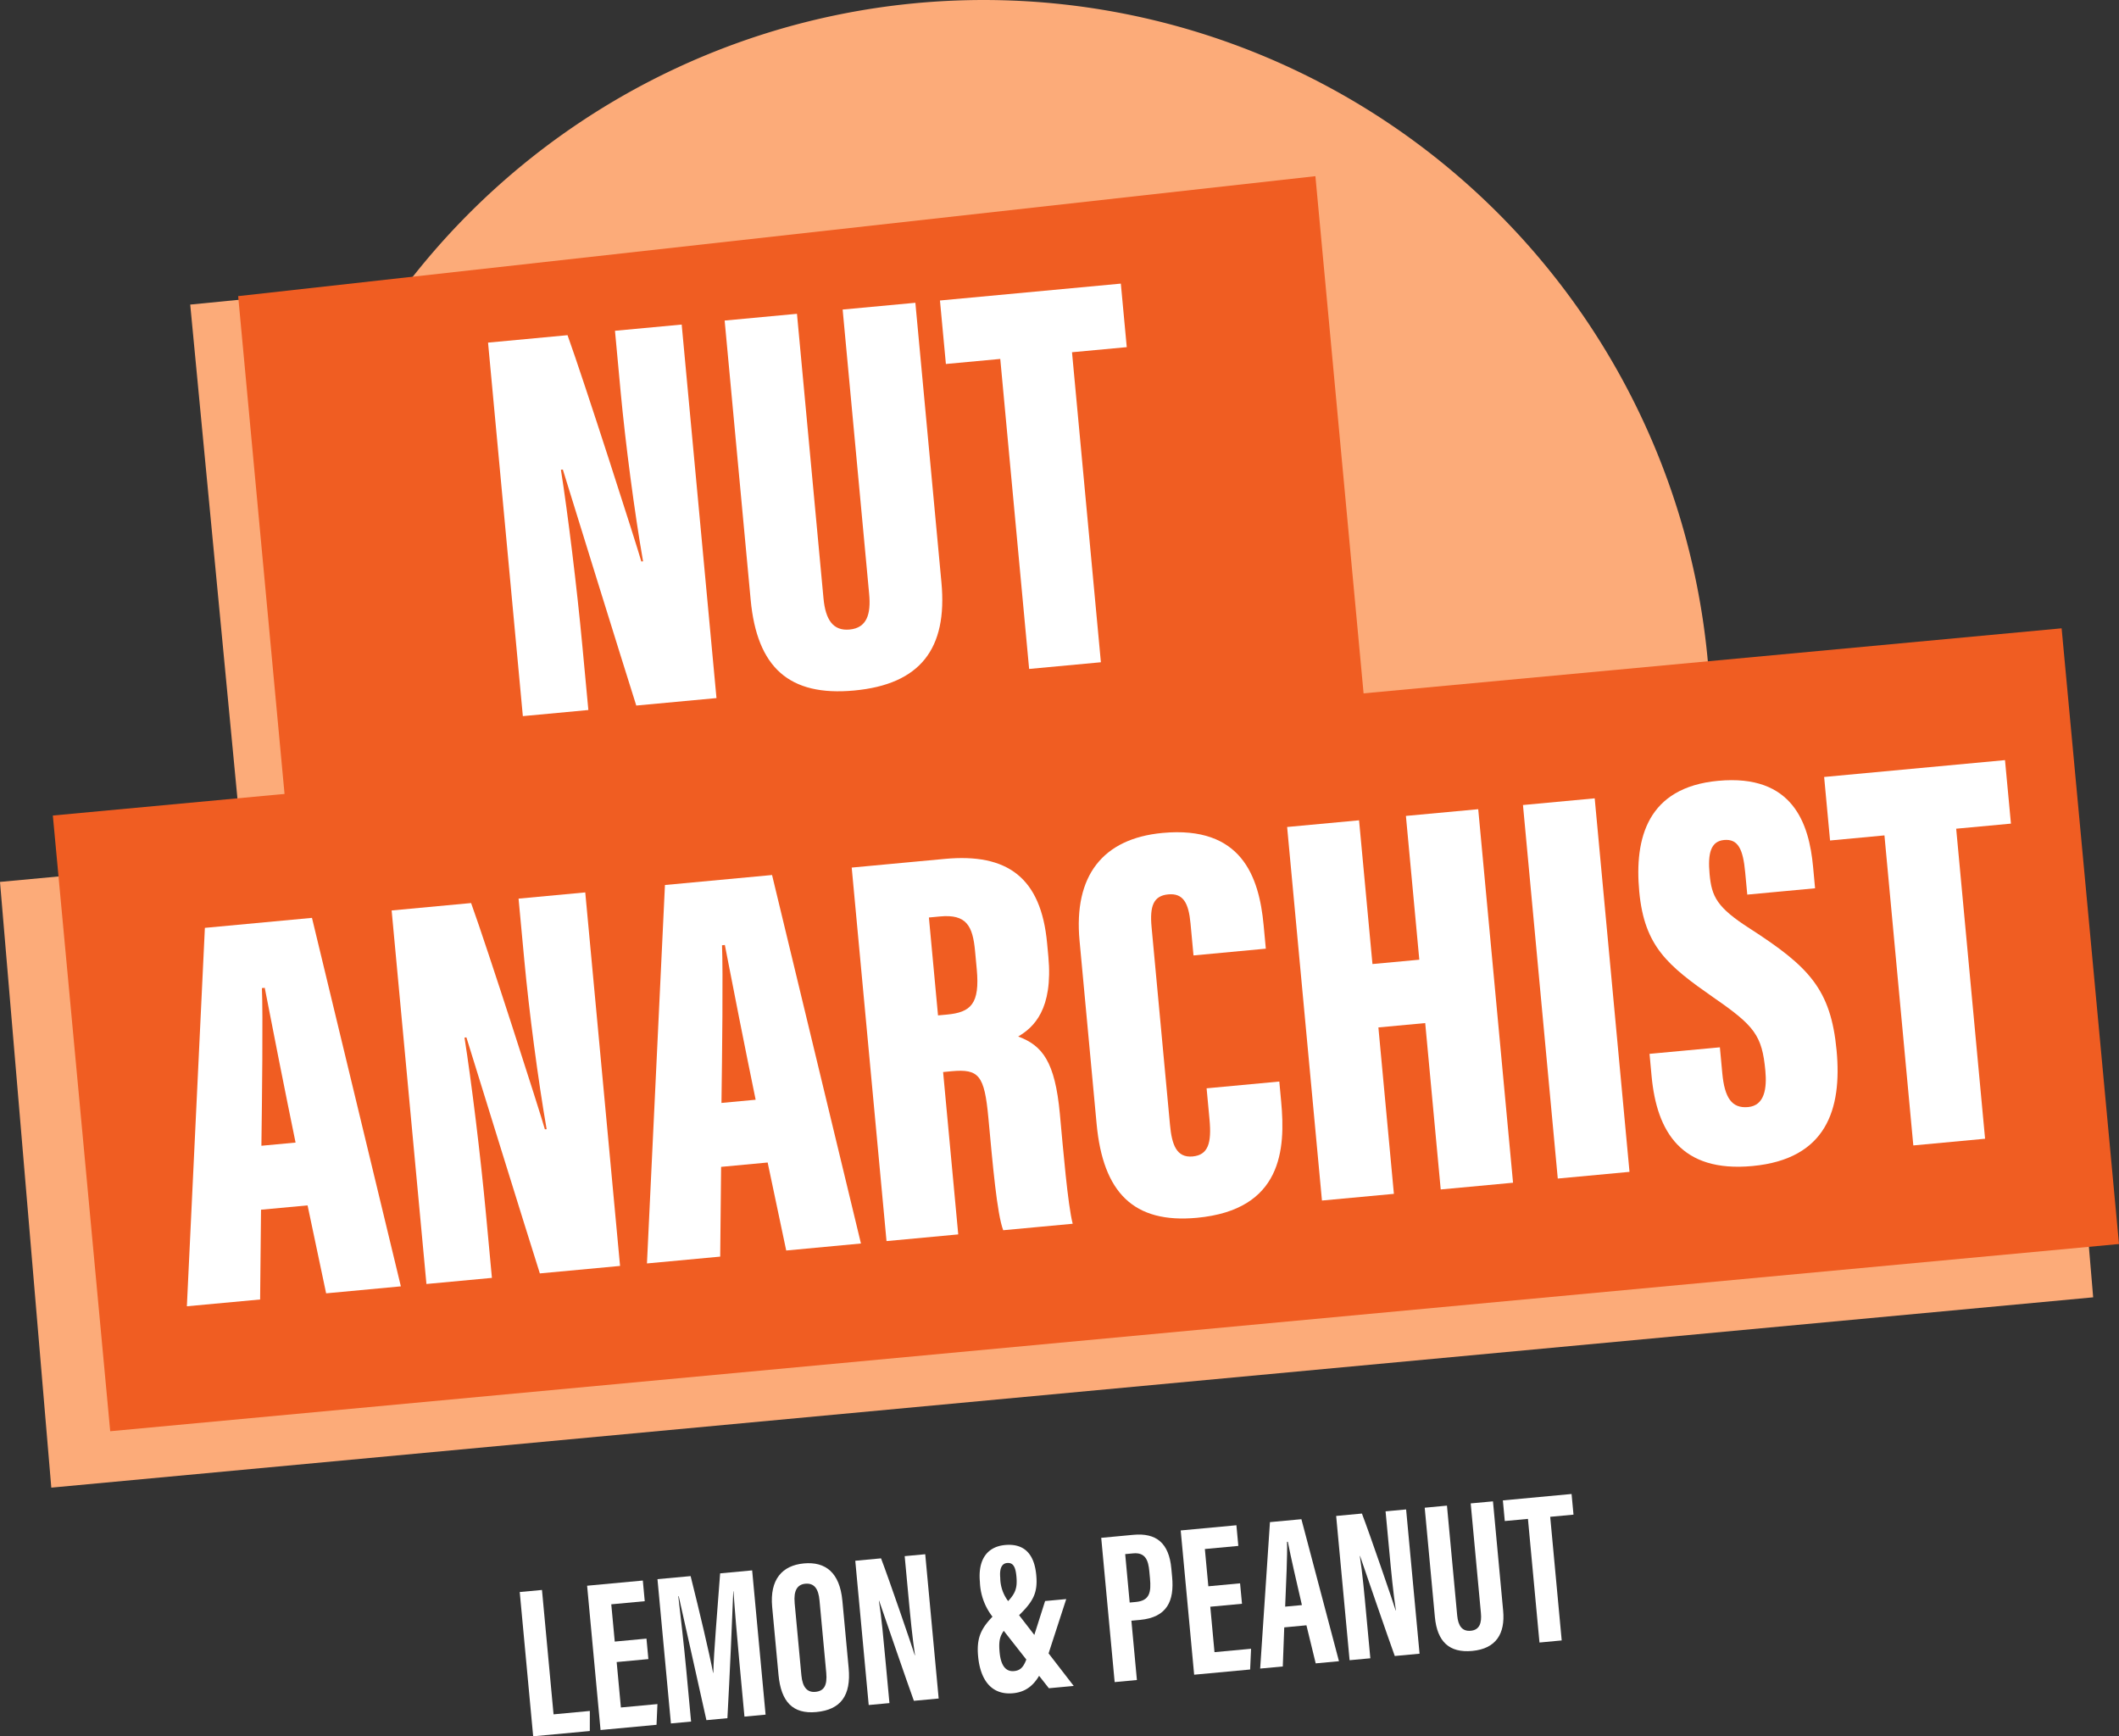
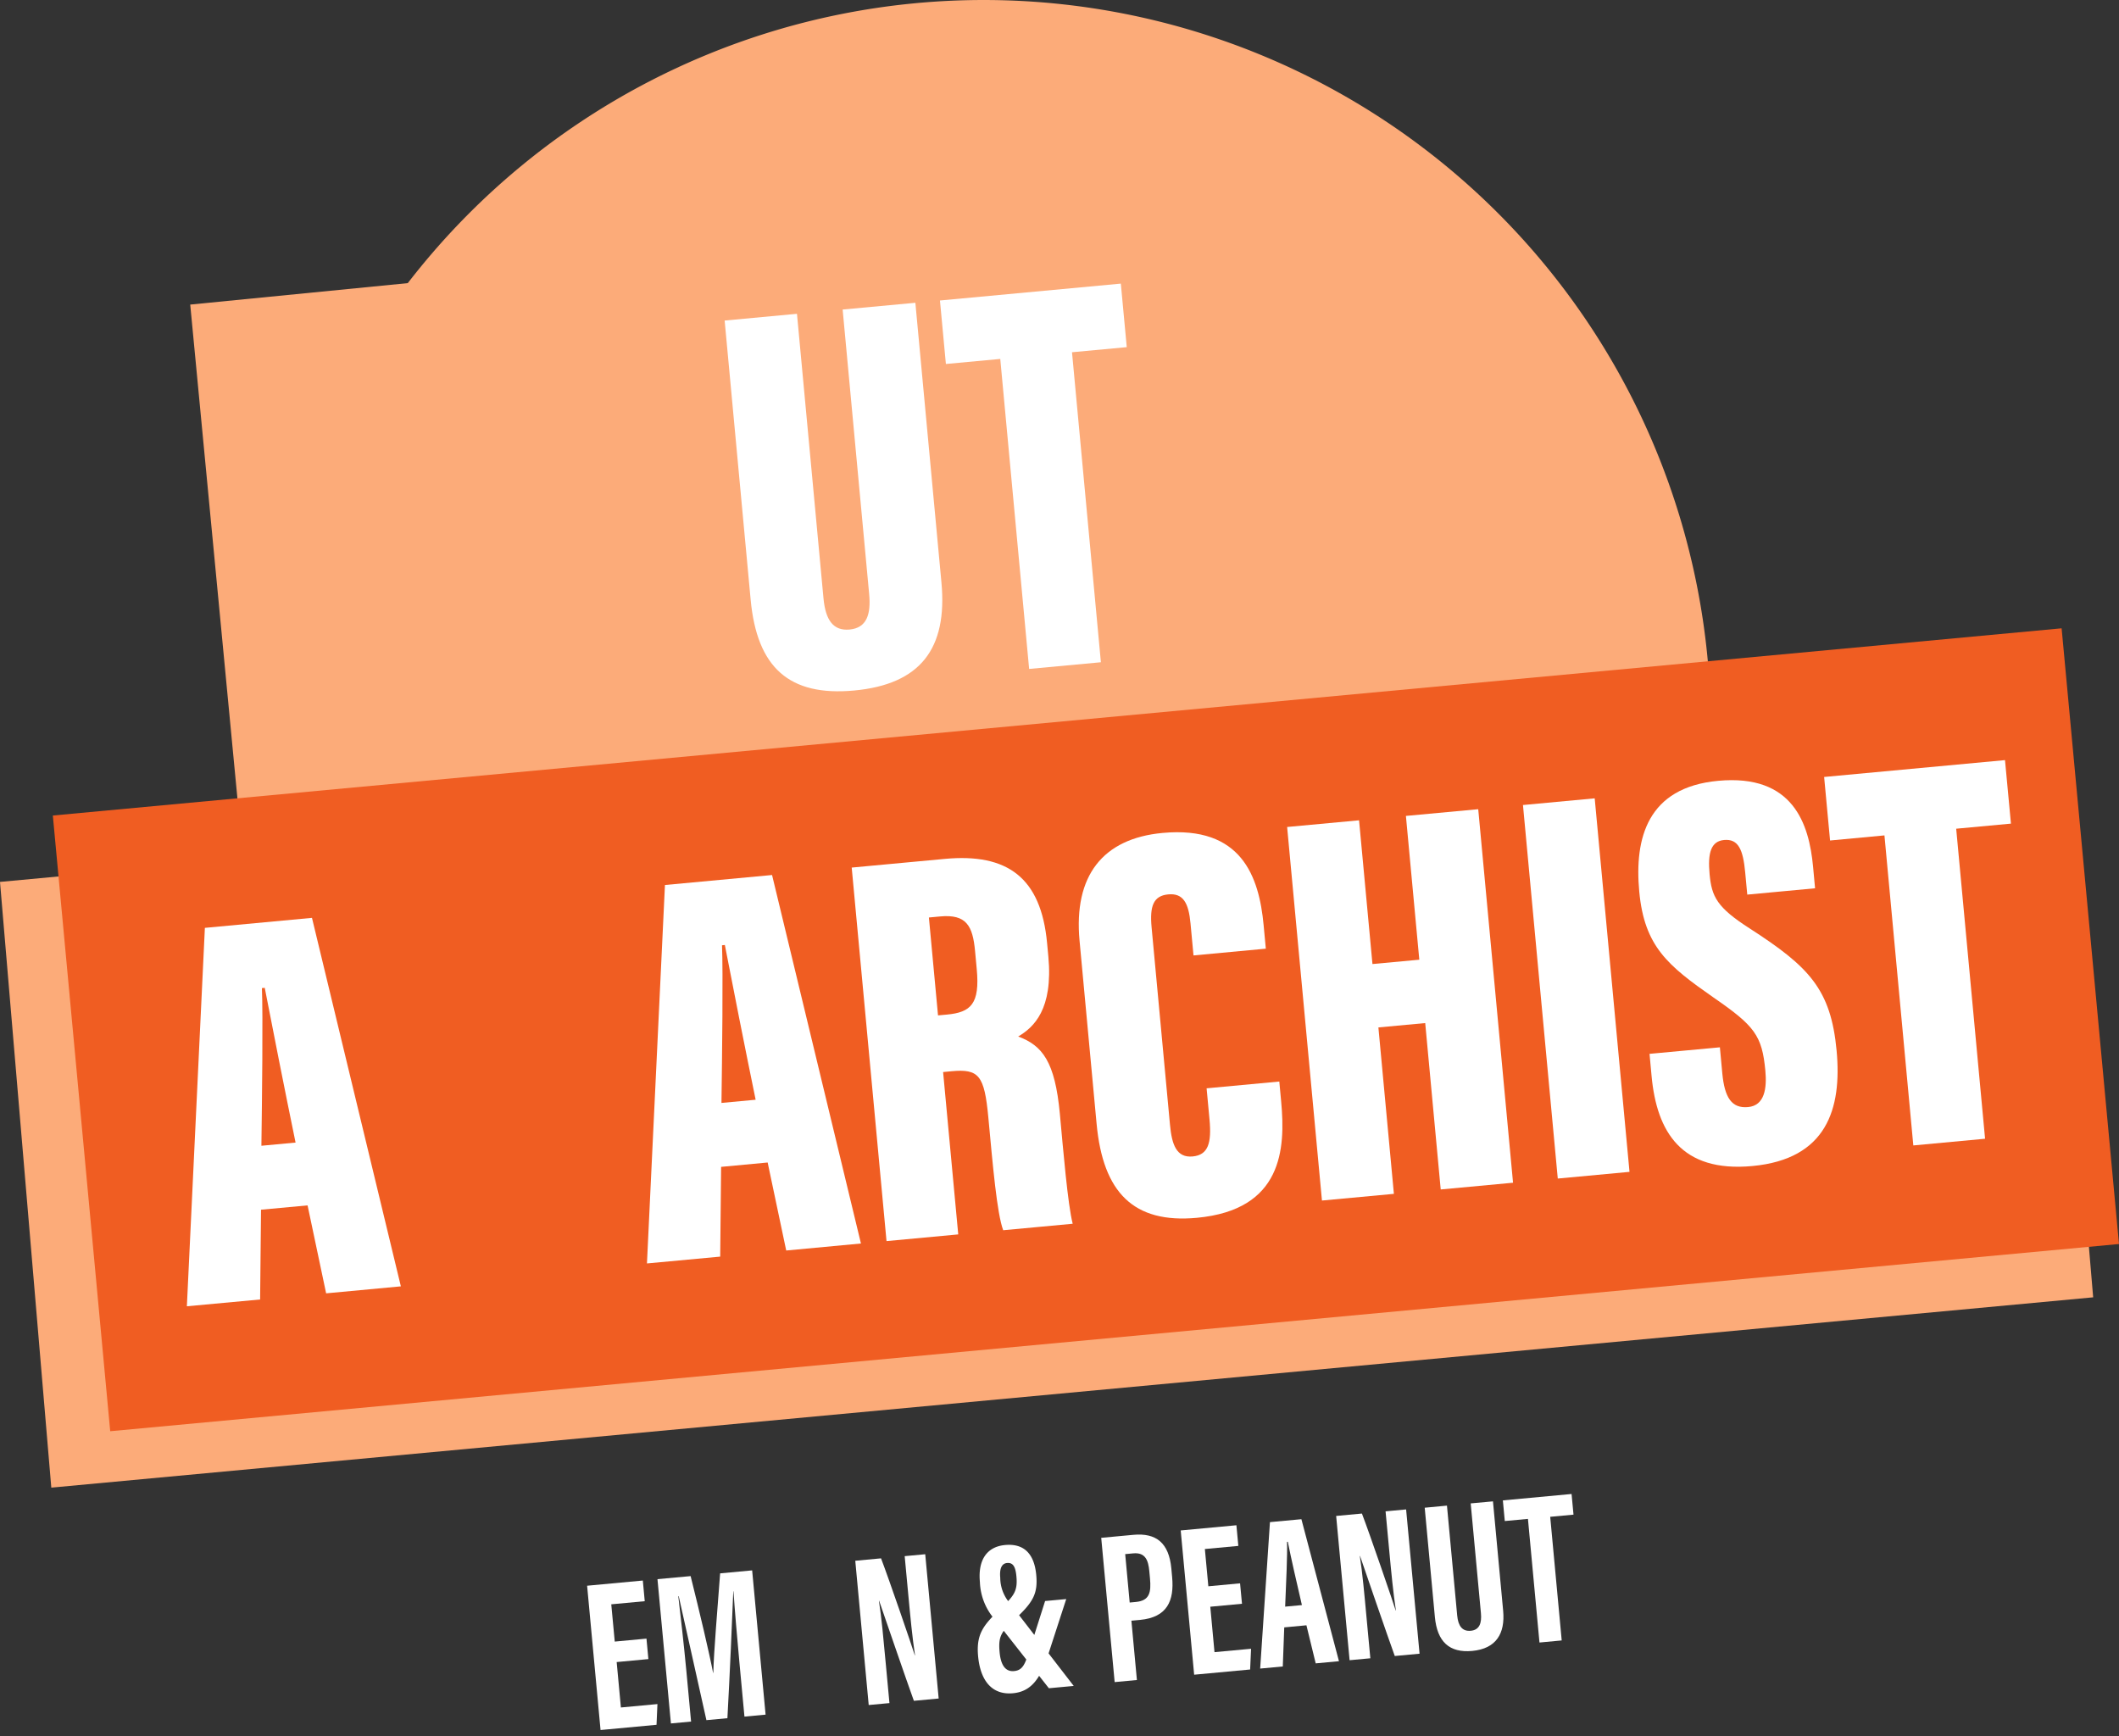
<svg xmlns="http://www.w3.org/2000/svg" id="Group_763" data-name="Group 763" width="416.367" height="341.144" viewBox="0 0 416.367 341.144">
  <rect x="0" y="0" width="416.367" height="341.144" fill="#333333" stroke="none" />
  <defs>
    <clipPath id="clip-path">
      <rect id="Rectangle_125" data-name="Rectangle 125" width="416.366" height="341.144" fill="none" />
    </clipPath>
  </defs>
  <g id="Group_765" data-name="Group 765" clip-path="url(#clip-path)">
    <path id="Path_12181" data-name="Path 12181" d="M25.164,142.889a142.888,142.888,0,1,1,285.776,0Z" transform="translate(25.226)" fill="#fcab79" />
    <path id="Path_12182" data-name="Path 12182" d="M263.016,131.727,29.5,154.758,18.666,41.415l233.512-23.03Z" transform="translate(18.712 18.429)" fill="#fcab79" />
    <path id="Path_12183" data-name="Path 12183" d="M411.292,186.87,10.08,224.262,0,105.25,401.218,67.86Z" transform="translate(0 68.027)" fill="#fcab79" />
-     <path id="Path_12184" data-name="Path 12184" d="M244.941,123.545,33.271,147.116l-9.9-106.262,211.67-23.567Z" transform="translate(23.426 17.329)" fill="#f05d22" />
    <rect id="Rectangle_123" data-name="Rectangle 123" width="396.421" height="121.497" transform="translate(10.382 160.233) rotate(-5.324)" fill="#f05d22" />
-     <path id="Path_12185" data-name="Path 12185" d="M54.728,108.78,47.89,35.392l15.617-1.46c3.164,8.741,13.617,41.295,14.5,44.463l.342-.032c-1.692-9.69-3.438-22.994-4.4-33.239L72.831,33.065l13.108-1.219,6.836,73.388L77.014,106.7C74.839,99.865,63.281,62.64,62.586,60.335l-.378.034c1.354,8.587,3.144,23.14,4.219,34.679L67.6,107.579Z" transform="translate(48.008 31.924)" fill="#fff" />
    <path id="Path_12186" data-name="Path 12186" d="M85.317,31.875l5.21,55.889c.4,4.283,1.912,6.444,5.13,6.146,3.4-.318,4.213-3.016,3.845-6.983l-5.21-55.889,14.29-1.33,5.124,54.975c1.213,13.008-4.163,20-17.155,21.208-12.754,1.185-19.089-4.5-20.333-17.834L71.106,33.2Z" transform="translate(71.281 29.781)" fill="#fff" />
    <path id="Path_12187" data-name="Path 12187" d="M104.085,42.628,93.4,43.619,92.234,31.144l35.54-3.316,1.165,12.483-10.759,1,5.677,60.911-14.1,1.314Z" transform="translate(92.46 27.896)" fill="#fff" />
    <path id="Path_12188" data-name="Path 12188" d="M32.907,147.4l-.178,17.64-14.392,1.334,3.538-74.349L42.919,90.06l17.465,72.4L45.7,163.832l-3.646-17.279Zm6.788-13.19c-1.92-9.291-4.714-23.439-6.055-30.4l-.559.048c.226,5.136.024,21.815-.1,30.978Z" transform="translate(18.382 90.281)" fill="#fff" />
-     <path id="Path_12189" data-name="Path 12189" d="M45.268,164.5,38.43,91.11l15.613-1.456c3.168,8.737,13.619,41.291,14.5,44.456l.342-.026c-1.688-9.7-3.436-23-4.391-33.243L63.369,88.785l13.106-1.223,6.838,73.39-15.761,1.47c-2.177-6.84-13.733-44.066-14.43-46.369l-.376.032c1.356,8.589,3.146,23.144,4.221,34.685L58.134,163.3Z" transform="translate(38.524 87.777)" fill="#fff" />
    <path id="Path_12190" data-name="Path 12190" d="M78.053,143.2l-.178,17.634-14.392,1.34,3.536-74.353,21.046-1.964,17.465,72.4-14.684,1.376L87.2,142.343Zm6.786-13.19c-1.918-9.3-4.714-23.439-6.051-30.405l-.559.056c.226,5.134.02,21.807-.106,30.976Z" transform="translate(63.639 86.065)" fill="#fff" />
    <path id="Path_12191" data-name="Path 12191" d="M101.534,126.235l2.974,31.9-14.093,1.314-6.84-73.388,18.314-1.708c12.3-1.145,18.881,3.693,20.075,16.524l.248,2.641c.973,10.459-2.912,13.961-5.923,15.733,4.772,1.78,7.229,4.938,8.184,15.179.659,7.087,1.548,17.808,2.523,21.613l-13.653,1.272c-1.223-3.232-2.051-12.794-2.922-22.161-.771-8.256-1.846-9.578-7.221-9.079Zm-1-11.13,1.748-.16c4.714-.439,6.5-2.111,5.861-8.935l-.33-3.546c-.459-4.93-1.676-7.283-6.87-6.8l-2.2.206Z" transform="translate(83.779 84.399)" fill="#fff" />
    <path id="Path_12192" data-name="Path 12192" d="M145.259,130.639l.368,3.975c.863,9.255.258,21.236-16.566,22.8-12.425,1.155-18.443-4.958-19.7-18.451l-3.352-35.988c-1.189-12.764,4.552-20.085,16.308-21.18,15.5-1.444,18.967,8.526,19.862,18.132l.431,4.606L128.4,105.863l-.585-6.266c-.374-4.041-1.43-6-4.373-5.729-2.91.268-3.668,2.283-3.28,6.442l3.616,38.812c.362,3.915,1.27,6.53,4.453,6.238,3.052-.288,3.749-2.617,3.312-7.289l-.569-6.1Z" transform="translate(106.115 81.86)" fill="#fff" />
    <path id="Path_12193" data-name="Path 12193" d="M126.3,82.894l14.133-1.314,2.633,28.243,9.205-.853L149.64,80.719,163.849,79.4l6.84,73.388-14.211,1.324-3.046-32.692-9.2.855,3.046,32.7-14.135,1.314Z" transform="translate(126.611 79.592)" fill="#fff" />
    <rect id="Rectangle_124" data-name="Rectangle 124" width="14.155" height="73.707" transform="translate(299.252 158.17) rotate(-5.324)" fill="#fff" />
    <path id="Path_12194" data-name="Path 12194" d="M176.789,129.039l.471,5.08c.453,4.828,1.858,6.961,5.078,6.66,3.254-.3,3.707-3.695,3.384-7.163-.647-6.928-2.133-8.811-10.213-14.382-8.919-6.234-13.559-9.98-14.564-20.793-.977-10.483,1.6-20.469,15.495-21.763C191.2,75.3,194.321,85.165,195.1,93.564l.392,4.229L182.17,99.034l-.411-4.4c-.416-4.453-1.352-6.59-4.143-6.33-2.6.242-3.236,2.563-2.849,6.72.412,4.417,1.416,6.524,7.93,10.693,11.582,7.479,15.9,11.881,17.027,23.963,1.069,11.492-1.972,21.326-16.552,22.684-14,1.308-18.783-6.77-19.8-17.642l-.407-4.4Z" transform="translate(161.155 76.737)" fill="#fff" />
    <path id="Path_12195" data-name="Path 12195" d="M190.845,89.375l-10.687,1-1.163-12.481,35.538-3.31L215.7,87.06l-10.759,1,5.677,60.913-14.1,1.316Z" transform="translate(179.434 74.764)" fill="#fff" />
-     <path id="Path_12196" data-name="Path 12196" d="M51,156.412l4.371-.406,2.275,24.438,7.131-.667-.008,3.943-11.128,1.037Z" transform="translate(51.123 156.388)" fill="#fff" />
    <path id="Path_12197" data-name="Path 12197" d="M69.649,170.514l-6.23.583.829,8.925,7.181-.669-.178,4.071-11,1.025L57.611,156.1l10.947-1.021.376,4.059-6.576.613.683,7.323,6.234-.583Z" transform="translate(57.752 155.462)" fill="#fff" />
    <path id="Path_12198" data-name="Path 12198" d="M80.625,172.271c-.451-4.816-.959-10.819-1.173-14.077l-.042,0c-.192,4.98-.691,16.61-1.153,24.933l-4.125.384c-1.6-7.279-4.311-19.23-5.443-24.358l-.082.008c.39,3.3,1.121,9.7,1.574,14.574l.939,10.056-3.963.368-2.641-28.349,6.514-.6c1.772,7.1,3.662,15.074,4.415,19.013l.044-.006c.084-4.069.833-12.643,1.338-19.546l6.292-.587,2.641,28.345-4.153.388Z" transform="translate(64.673 154.461)" fill="#fff" />
-     <path id="Path_12199" data-name="Path 12199" d="M89.593,160.725l1.234,13.242c.5,5.431-1.558,8.21-6.362,8.659-4.606.431-6.926-2.01-7.419-7.3L75.8,161.98c-.507-5.429,1.994-8.16,6.216-8.556,4.3-.4,7.063,1.85,7.573,7.3m-9.377.443,1.33,14.257c.218,2.355,1.171,3.384,2.749,3.234,1.7-.156,2.361-1.26,2.133-3.753L85.1,160.678c-.208-2.245-1.015-3.426-2.789-3.264-1.572.148-2.317,1.354-2.093,3.753" transform="translate(75.926 153.755)" fill="#fff" />
    <path id="Path_12200" data-name="Path 12200" d="M86.565,182.128l-2.641-28.345,5.062-.475c1.5,3.9,6.19,17.572,6.632,19.043l.046,0c-.529-3.468-.909-7.453-1.344-12.113l-.687-7.361,4.037-.376,2.641,28.347-4.87.453c-1.209-3.3-6.43-18.495-6.828-19.66l-.042,0c.531,3.414.871,7.259,1.346,12.353l.723,7.755Z" transform="translate(84.13 152.874)" fill="#fff" />
    <path id="Path_12201" data-name="Path 12201" d="M113.328,162.234l-3.538,10.883c-1.558,4.8-3.368,7.289-6.922,7.619-4.185.39-6.418-2.543-6.856-7.259-.429-4.584,1.207-6.27,4.668-9.612,2.459-2.351,3.114-3.322,2.858-6.093-.158-1.7-.561-2.747-1.838-2.625-1.211.114-1.478,1.4-1.338,2.9A7.679,7.679,0,0,0,102.21,163L114.8,179.3l-4.884.453L99.4,166.367a11.764,11.764,0,0,1-3.038-7.5c-.409-4.405,1.444-6.926,4.936-7.253,3.668-.342,5.739,1.646,6.136,5.869.352,3.795-.683,5.457-4.387,8.885-2.533,2.357-3.1,3.25-2.809,6.332.252,2.7,1.268,3.831,2.837,3.681,1.74-.16,2.171-1.428,3-4.013l3.1-9.75Z" transform="translate(96.179 151.951)" fill="#fff" />
    <path id="Path_12202" data-name="Path 12202" d="M108.058,151.212l6.306-.589c4.5-.42,7,1.592,7.471,6.6l.154,1.67c.437,4.68-.945,7.944-6.314,8.446l-1.688.156,1.083,11.654-4.371.408Zm5.593,12.714,1.2-.112c2.725-.252,3.044-1.886,2.787-4.656l-.13-1.394c-.192-2.061-.727-3.725-3.156-3.5l-1.584.148Z" transform="translate(108.323 150.939)" fill="#fff" />
    <path id="Path_12203" data-name="Path 12203" d="M127.9,165.085l-6.23.581.827,8.925,7.185-.667L129.5,178l-11,1.023-2.643-28.345,10.945-1.019.378,4.057-6.576.613.683,7.321,6.234-.581Z" transform="translate(116.142 150.022)" fill="#fff" />
    <path id="Path_12204" data-name="Path 12204" d="M128.386,170.32,128.1,178l-4.445.413,1.922-28.773,6.18-.575,7.381,27.9-4.57.427-1.822-7.481Zm3.47-4.381c-1.1-4.754-2.143-9.265-2.767-12.441l-.158.018c.1,2.347-.19,8.5-.366,12.73Z" transform="translate(123.958 149.426)" fill="#fff" />
    <path id="Path_12205" data-name="Path 12205" d="M133.752,177.729l-2.641-28.345,5.062-.471c1.5,3.893,6.19,17.568,6.632,19.043l.046,0c-.531-3.468-.909-7.457-1.344-12.117l-.687-7.359,4.037-.376L147.5,176.45l-4.87.453c-1.21-3.3-6.432-18.5-6.828-19.662l-.042.006c.531,3.412.871,7.255,1.344,12.349l.725,7.755Z" transform="translate(131.433 148.467)" fill="#fff" />
    <path id="Path_12206" data-name="Path 12206" d="M144.173,148.152l2.008,21.56c.192,2.075.979,3.184,2.675,3.028,1.732-.164,2.167-1.538,1.99-3.458l-2.01-21.568,4.377-.4,2,21.476c.417,4.471-1.342,7.471-6.073,7.912-4.5.421-6.884-1.814-7.339-6.648l-2-21.49Z" transform="translate(140.143 147.671)" fill="#fff" />
    <path id="Path_12207" data-name="Path 12207" d="M152.4,151.481l-4.55.423-.378-4.055,13.5-1.26.38,4.059-4.578.425,2.261,24.29-4.369.409Z" transform="translate(147.829 146.949)" fill="#fff" />
  </g>
</svg>